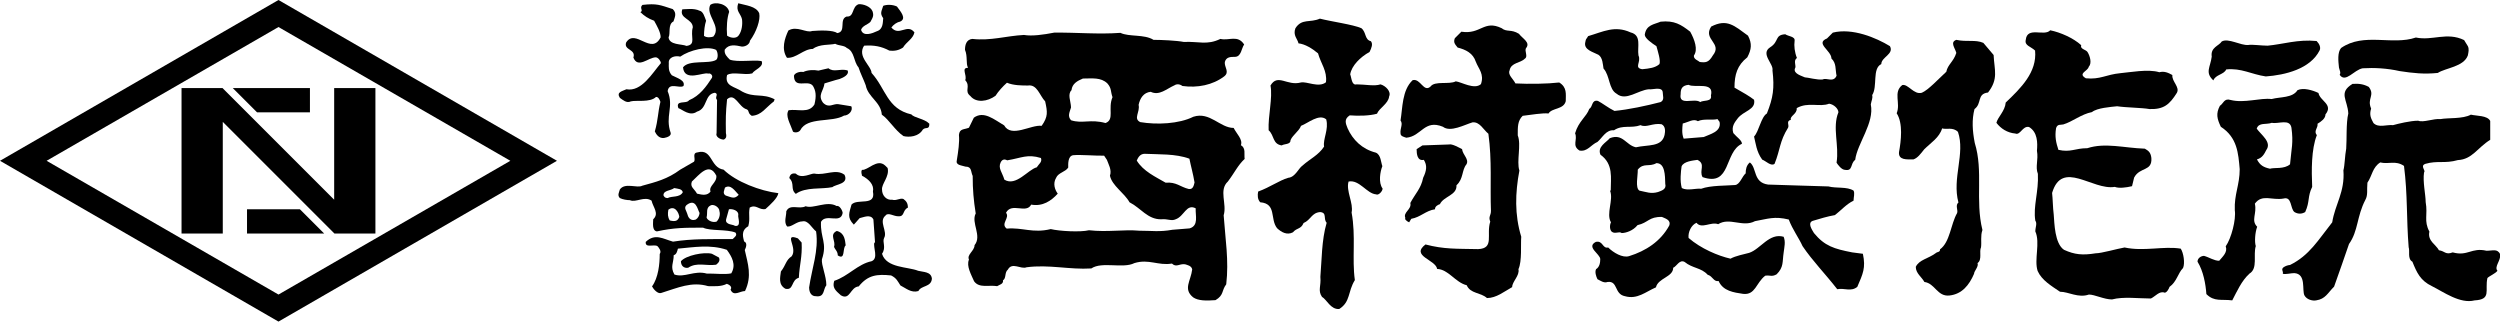
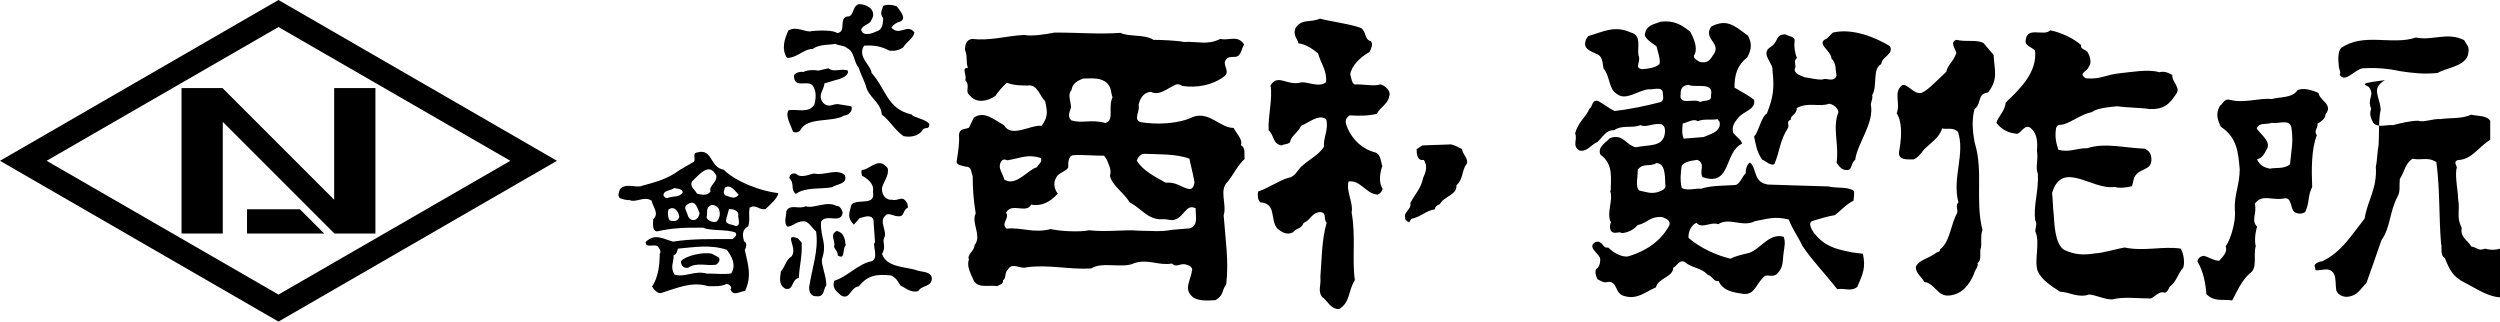
<svg xmlns="http://www.w3.org/2000/svg" version="1.1" id="レイヤー_1" x="0px" y="0px" viewBox="0 0 1072.8 138" style="enable-background:new 0 0 1072.8 138;" xml:space="preserve">
  <g>
-     <path d="M312.9,5.1c-0.9,2.5-1.2,6.5-0.9,10.2c1.8,1.2,4,1.2,4.9,0c1.5-1.9,1.8-5,1.5-7.1c-0.6-2.5-2.8-3.4-1.6-6.8   c3.1,0.9,7.7,1.2,9,4.3c0.6,2.8-1.2,8-4,11.8c0,1.2-1.5,2.5-3.4,2.5c-2.8-0.6-5.6-1.2-7.4,1.3c-0.3,1.9,1,3.1,2.2,4.3   c3.4,1.2,9.9,0,13.6,0.6c1.2,2.5-3.1,3.7-4,5.3c-3.4,0.9-8.4-0.9-10.8,0.7c-1.2,4.9,3.4,4.9,6.5,7.1c5.3,2.8,8.6,0.6,13.9,3.3   l-0.3,0.9c-3.7,2.8-5.2,5.9-9.5,6.2c-1.9-1.2-0.9-2.2-2.2-2.8c-3.4-0.9-5-7.4-8.4-4.3c-0.6,5.9-0.6,8.3-0.5,14.5   c0.3,1.2,0.3,2.2-0.9,2.8c-1.5,0-3.7-1.2-3.1-2.8l0.2-14.2c-1.2-1.2,0.9-2.5-0.9-3.1c-4.6,0.6-3.1,6.8-7.7,8.1   c-3.1,2.2-6.2-0.9-8-1.5c-1.3-3.7,3.4-1.6,4.6-3.4c4.6-1.9,7.4-5.9,9.8-9.6c0.6-1.2-0.9-2.2-1.6-1.8c-1.8-0.9-10.2,3.8-10.8-2.7   c2.5-3.4,11.1-1.3,14.2-3.2c0.9-0.6,0.9-3.1,0-4.3c-3.7-1.8-11.4,0.1-15.4,2.9c-2.2-0.6-5.2,0.3-4.9,2.8c0,1.5-0.3,3.4,1.3,5.2   c2.2,1.2,5.9,2.1,5,4.6c-1.8,1.2-6.2-1.8-6.8,2.2c2.8,6.8-1.2,10.8,1.3,17.9c0.3,1.2-1.2,1.9-2.8,2.2c-2.2,0.3-3.4-1.5-4-2.8   c1.5-5.3,1.2-7.7,2.4-12.7c-0.3-0.9-0.9-2.2-1.9-2.1c-2.5,2.5-8.6,1.3-10.8,1.9c-1.8,0.9-3.4-0.6-4.7-1.5c-1.6-2.5,0.9-2.8,2.8-3.7   c6.5,1.2,11.1-6.9,14.8-11.2c0-0.9-1.2-2.5-2.2-2.5c-3.1,0-7.7,5-9.6,0.1c1.2-3.7-4.3-3.1-3.1-6.5c4-6.2,10.8,5.8,14.8-2.2   c0-2.2-1.6-4.9-2.8-7.1c-2.5-0.9-4.3-2.1-5.9-3.7c1.5-0.6-0.6-1.8,0.9-3.1c6.2-0.7,7.4,0,13,1.8c1.8,1.8,0.9,3.4,0.3,5.3   c-2.5,1.2-1.2,5.3-2.1,6.8c0.3,3.4,5.6,2.8,7.7,3.7c4.3-0.6,1.5-4,2.7-8C297.2,8,291.3,8,292.8,4c1.6,0,4.9-0.6,7.4,0.6   c1.6,0.3,2.2,2.8,2.8,4.3c-0.6,1.8-0.9,4.3-0.9,6.5c1.2,0.9,3.1,0.6,4,0.3c3.7-4.3-3.5-9.3-1.3-13.6C307,0.5,312.3,1.7,312.9,5.1z" />
    <path d="M374.4,4.8c0.6,1.8,0.3,2.5-0.9,4.6c-1.2,1.2-3.4,1.6-4,3.4c0.9,3.1,4.9,1.5,6.8,0.6c2.8-0.9,2.5-4,2.7-5.6   c-1.6-2.2-0.6-3.1,0-5.3c1.5-0.6,4-0.6,5.9,0.3c1.6,2.2,4.3,5.2,1.3,6.5c-1.5,0.3-2.8,1.3-3.7,2.5c3.4,4,6.8-1.9,9.9,2.1   c-0.6,2.8-3.4,4-4.9,6.5c-1.8,1.2-3.7,1.6-5.9,1.3c-3.4-1.8-6.5-2.4-10.8-2.1c-3.1,4.7,3.1,8.6,3.2,11.7   c6.2,6.8,6.6,15.4,17.1,17.8c1.2,1.5,5.6,1.8,7.7,4c0,2.8-1.5,1.2-2.8,2.5c-1.8,3.1-5.9,3.4-8.3,2.8c-3.7-2.5-6.2-7.1-9.3-9.2   c-0.4-5.5-5.9-7.4-6.9-12.6c-0.9-2.5-2.2-4.9-3.1-7.7c-2.2-2.5-1.6-6.8-5-8.3c-1.2-1.2-3.4-0.9-5-1.8c-2.1,0.6-6.8,0-9.6,2.2   c-4,0-7.1,4.1-11.1,3.8c-2.5-3.7-1-8.3,0.6-11.7c3.7-2.2,7.7,1.2,10.2,0.2c3.7-0.3,9-0.4,10.8,0.9c4-0.6,0.6-5.9,4-7.1   c3.4,0.3,2.1-4.3,5.2-5.3C370.4,1.7,373.5,2.7,374.4,4.8z" />
    <path d="M584.2,12.1c2.2,1.8,1.3,4.9,4.1,5.6c0.9,1.2,0.3,2.8-0.6,4.6c-4,2.2-7.7,5.9-8.3,9.6c0.6,1.5,0.6,4.9,2.8,4.3   c3.4,0,7.7,0.9,10.2,0c2.2,0.6,4.7,3.1,3.7,5.2c-0.3,3.1-4.3,5-5.2,7.4c-3.1,0.9-8,1-11.7,0.7c-2.5,1.6-1.8,3.4-0.9,5.6   c2.2,4.9,6.2,8.9,12.1,10.4c2.2,0.9,2.2,4.3,2.8,5.8c-0.9,2.2-1.8,7.1,0.1,9.6c0,1.2-1.8,3.1-2.8,2.5c-4-0.3-7.1-6.4-11.8-5.5   c-1.2,4,2.2,9.3,1.3,13.3c1.9,10.2,0.1,19.8,1.4,29c-3.1,5-1.8,9.3-6.7,12.4c-3.7,0.3-5.3-4-7.4-5.2c-1.9-2.8-0.3-4.6-0.7-8.6   c0.6-6.8,0.5-15.8,2.7-23.2c-1.6-1.8,0.3-4.3-2.8-4.6c-3.7,0.3-4,3.4-7.1,4.7c-1.2,2.8-2.8,1.9-4.6,4c-2.5,1.3-4.9,0-6.8-1.8   c-3.1-4-0.1-10.5-7.2-11.1c-1.2-1.2-1.2-3.1-0.9-4.6c5.2-1.9,8.9-4.7,12.9-5.9c3.1-0.3,4.3-4,6.2-5.3c3.1-2.8,6.8-4.4,9.2-8.1   c-0.6-3.1,2.1-7.4,0.9-11.7c-3.1-2.5-7.7,1.6-10.8,2.8c-0.9,2.5-4.6,4.7-4.6,6.8c-0.6,1.2-2.5,0.9-3.7,1.6c-4-0.6-3.1-4.3-5.6-6.5   c-0.3-6.2,1.8-13.9,0.8-19.2c3.1-5.3,7.1,0.3,13-1.3c2.5-0.6,7.7,2.4,10.8-0.1c0.6-4.9-2.2-8-3.4-12.4c-2.5-2.1-5.6-4-8.4-4.3   c-0.3-1.8-2.5-3.4-1.3-6.5c2.8-4.3,6.2-2.2,10.5-4.1C571.5,9.3,580.5,10.5,584.2,12.1z" />
-     <path d="M644.4,12.1c2.2,1.8,4,0.3,7.4,2.4c1.6,2.1,5,3.7,3.1,6.1c-0.9,1.2,1,3.7-0.6,4.6c-1.8,1.9-5.9,1.6-6.5,5   c-0.9,1.9,1.6,3.7,2.5,5.6c5.9,0.3,13.6,0.2,18.8-0.4c3.4,2.1,2.8,4.9,2.8,8c-0.9,3.7-5.9,2.8-7.4,5.3c-2.5-0.3-7.7,0.6-11.1,1   c-2.2,2.2-2.1,4.7-2.1,8.4c1.6,4-0.6,11.1,0.7,15.1c-1.8,9.6-2.1,18.9,0.8,28.4c-0.3,3.1,0.4,10.5-1.2,13.9   c0.6,2.8-2.7,5.3-2.7,7.7c-3.4,1.9-6.8,4.7-10.8,4.7c-2.8-2.5-7.1-1.8-8.7-5.5c-4.9-1.2-7.8-6.8-12.7-7c-0.6-4-11.5-5.5-5-10.5   c8,2.1,13.3,1.8,22.6,2c7.1-0.3,3.4-6.2,5.2-11.8c-0.9-2.2,0.3-2.5,0.3-4.6c-0.4-10.8,0.5-21.6-1.1-33.1c-2.2-1.8-3.7-5.2-6.8-4.9   c-3.4,1-9.5,4.4-12.7,1.9c-8-3.3-9.2,4.1-15.7,4.7c-0.9-0.3-2.5-0.6-2.5-1.8c-0.3-2.2,1.2-4,0-5.6c0.9-5.3,0.6-13,5.2-17.3   c3.4-0.9,4.7,5.5,7.7,2.7c1.8-2.5,8-0.7,10.8-2.2c2.5,0.3,8,3.7,10.8,1.2c1.5-4.3-1-6.5-2.2-9.6c-1.2-3.7-4.3-5.2-7.8-6.1   c-1.2-1.5-1.9-2.2-1.2-4l2.8-2.8C635.5,14.9,636.7,8.4,644.4,12.1z" />
    <path d="M811,19.8c1.9,3.4-3.7,4.7-3.7,7.7c-4,1.9-1.5,9.6-3.9,13.3c0.3,1.5-0.3,2.2-0.6,4c1.6,8-5.8,16.7-6.7,23.8   c-2.2,1.6-0.9,4.9-4.3,4.3c-1.5,0-3.1-2.1-3.7-3.1c1.2-7.4-1.9-15.1,0.8-21.6c0-1.5-1.9-3.4-4-3.7c-4,1.6-9-0.9-13.9,1.9   c0.3,2.5-3.1,3.4-2.5,5c-2.2,0.6-0.6,2.2-1.2,3.4c-3.7,5.9-3.3,9.3-5.8,15.5c-1.5,1.2-3.7-1.2-5.3-1.8c-2.5-3.4-2.8-7.1-3.5-9.9   c2.1-2.2,3-8.4,5.5-9.9c2.7-6.8,3.3-10.8,2.4-18.5c0.6-2.8-5.3-7.1-1-9.9c4-2.5,1.8-5.3,6.5-5.6c1.2,0.9,4.3,0.9,4,2.8   c-0.3,2.2,0,4.9,1,7.4c-1.8,1.2,0,3.4-0.9,4.6c-0.6,2.2,3.1,3.1,4.3,3.7c1.2,0,5.3,1.2,7.7,0.9c1.5-0.9,4.6,1.5,5.9-1.6   c-0.6-2.8,0-5.3-2.2-7.4c0-3.4-7.1-6.5-1.9-8.6l2.5-2.5C794.9,11.9,805.1,16.2,811,19.8z" />
    <path d="M893.1,19.4c-0.6,1.8,2.2,1.8,2.8,3.1c0.9,1.5,1.9,4.6,0.4,6.2c-0.3,1.8-4.9,2.8-1.2,4.9c6.2,0.6,8.6-1.6,14.8-2.2   c3.7-0.3,12-1.9,16.7-0.4c2.2-0.6,4,0.3,5.6,1.2c-0.3,2.8,3.4,5.2,1.9,7.7c-3.1,4.9-5.5,7.1-11.7,6.9c-3.4-0.6-9.9-0.6-13.9-1.2   c-2.8,0.3-8.6,0.7-10.8,2.5c-4.6,0.9-8.3,4.1-12.3,5.3c-1.2,0.3-2.5-0.3-3.1,1.6c-0.6,3.7,0,6.2,1,9.3c5.3,1.2,7.1-0.7,12.4-0.7   c7.7-2.5,15.7-0.1,24.7,0.2c1.5,0.9,2.5,1.5,2.8,4c0.4,5.9-4.9,3.7-7.4,8.4l-0.9,3.7c-2.5,0.6-5.6,1-7.4,0.3   c-9.6,1.6-22.6-11.9-26.9,2.6c0.3,2.5,0.3,6.2,0.7,9.3c0.3,3.7,0.4,12.4,4.4,15.1c4.6,2.1,8,2.4,13.6,1.5c2.5,0,9-1.9,12.4-2.5   c8.3,1.8,16.7-0.7,24.1,0.5c1.2,1.8,1.9,6.2,1,8.3c-2.2,2.2-2.7,5.9-5.8,8.1c-0.3,0.9-1.2,2.5-2.1,2.5c-2.2-0.9-4,1.6-5.9,2.5   c-5.3,0-11.8-0.9-16.7,0.4c-3.4,0-7.4-2.1-9.9-2.1c-4.6,1.6-8.7-1.2-12.4-1.2c-3.7-2.5-7.8-4.9-9.6-8.9c-1.6-4.9,1.2-12.1-1-17   c0-1.8,0.9-3.4,0-4.6c-1-6.2,1.5-12.4,1.1-20.1c-1.2-3.1,0.3-5.9-0.4-9.9c0.3-3.4,0.3-8-3.4-10.2c-2.8-0.6-3.7,3.7-5.9,2.8   c-3.4-0.3-6.2-2.1-8.1-4.6c0.6-2.5,3.7-5,4-8.7c6.5-6.2,13.5-13,12.6-22.3c-1.9-1.8-4.6-2.1-4-4.6c0.6-5.9,8-1.3,10.5-4.1   C884.2,13.9,889.7,16.3,893.1,19.4z" />
    <path d="M1059,19.8c0.6,1.2,0.3,2.5,0,4c-1.8,4.9-9.5,5.3-12.9,7.5c-5.9,0.6-10.5,0.1-16.4-0.8c-5.3-1.2-10.8-1.5-15.8-1.2   c-3.7,0.6-7.4,6.5-9.9,2.8c0.6-0.9,0-1.8-0.3-3.1c-0.3-2.8-0.7-6.5,0.9-8.4c9.8-6.8,21.9-1,32.1-4.5c7.1,1.5,13.3-2.5,20.7,1.1   L1059,19.8z" />
    <path d="M851.1,18.4l4.4,5.2c0.3,6.5,2.2,10.2-2.4,16.1c-4.9,0.6-2.5,4.7-5.8,7.1c-1.2,4.6-0.9,9.3,0.1,14.5   c3.8,12.3,0.1,24.4,3.3,37.4c-0.9,2.5-0.3,5.2-0.6,7.4c-0.9,1.9,0.6,5.3-1.5,6.8c0.6,1.5-1.5,3.4-1.5,4.6   c-2.1,4.9-5.2,8.7-10.5,9.3c-5.3,0.6-6.2-5.2-10.8-5.8c-1.2-2.2-3.7-3.7-3.7-6.5c1.5-3.1,5.2-3.4,8.6-5.9c0.6-0.6,1.9-0.3,1.8-1.6   c4.3-3.1,4.6-10.8,7.3-15.5c0.6-1.2-0.9-3.4,0.6-4.6c-2.8-10.5,3-21-0.2-30.3c-2.2-2.2-4.9-0.9-6.8-1.5c-1.2,4-4.9,6.2-7.7,9   c-1.5,1.9-2.8,3.7-4.6,4.3c-2.8,0-6.5,0.4-6.2-3.1c0.9-4.9,1.8-12.4-1-16.7c1.8-4.3-1.6-9,2.4-12.1c2.5-0.6,5,4.3,8.4,3.3   c2.8-1.2,6.8-5.6,10.5-9c0.6-3.1,3.1-4.3,4.3-8.1c-0.6-2.2-2.8-4.6,0-5.6C844,18.1,847.7,16.9,851.1,18.4z" />
-     <path d="M973.1,19.6c6.5-0.6,13-2.8,21-2c1.2,1.2,1.9,2.8,1.3,4c-4,8-14.8,10.6-23.1,11.2c-6.2-0.9-10.5-3.7-17-3   c-0.9,2.2-4.6,2.2-5.5,4.7c-3.7-3.4-1.3-5.6-0.7-10.2c-0.6-4,3.1-4.6,4.3-6.5c2.8-1.6,8.1,1.8,11.4,1.5   C966.4,19,970.4,19.6,973.1,19.6z" />
    <path d="M363.7,30.2c0.9,1.8-1.8,3.1-3.4,3.7c-2.5,0.6-4.3,1.3-6.5,1.9c-0.3,3.1-3.1,5-0.6,8.3c2.5,2.5,4.3,0.3,6.5,0.6l5.6,0.9   c0.9,1.9-1.2,4-3.1,4c-5.2,3.1-15.8,0.4-18.8,6.3c-0.6,0.9-2.2,1.2-3.1,0.6c-1.3-3.7-3.4-6.8-1.9-9.2c4-0.6,8.7,1.5,11.1-2.5   c0.9-3.7,0.6-5.9-0.7-8c-2.2-2.8-8,1.6-8.1-4.3c0.3-1.2,2.5-1.9,4-1.6c1.8-0.9,4.6-1,6.5-0.6l4.3-1   C357.9,31.2,360.3,29.3,363.7,30.2z" />
-     <path d="M1016.5,37.3c2.8,3.7-0.9,4.9,1,9.3c-0.9,2.8,0,4.3,1,6.2c2.2,2.2,5.6,0.6,8.4,0.9c2.2-0.6,7.4-1.9,10.8-1.9   c2.2,0.9,6.5-1,9.6-0.7c3.1-0.6,9.6,0,13-1.9c2.5,0.6,7.1,0.3,8.3,2.7l0,8.1c-5.5,3.4-7.7,8.4-13.9,8.7c-5.6,1.6-8.7,0.1-13.9,1.6   c-2.5,0.9,0.3,2.8-0.6,3.7c-0.6,4,0.7,9.6,0.7,12.7c1,5.6-0.9,8,1.6,12.7c-0.9,4,2.8,5.5,4.1,8c2.5,0.3,2.8,2.1,5.9,0.9   c6.5,1.8,8-2.2,14.5-0.7c2.8,0,4.6-1,5.9,1.5c0.3,2.8-2.7,5.3-1.2,7.1c-0.9,1.2-3.4,2.2-4.3,3.1c-1.2,5.3,1.9,9.2-5.5,9.6   c-6.2,1.6-13.3-3.6-18.3-6.1c-5-2.4-6.5-5.8-8.4-10.5c-2.2-1.2-1-4.6-1.6-6.2c-1-12.4-0.4-22.5-2-34.9c-3.7-2.5-6.5-0.6-10.2-1.5   c-3.4,2.2-3.4,5.6-5.5,8.7c-0.3,3.1,0.3,5.3-0.9,7.4c-3.7,7.1-3,13.3-7,18.9c-2.1,6.2-4,11.5-6.4,18.3c-2.8,2.8-3.7,5.3-7.7,5.9   c-1.5,0.3-4-0.3-5-2.1c-1.2-2.2,0.9-9.3-4.4-9.6c-1.5,0-3.4,0.6-4.9,0.3c0.3-1.2-0.9-1.8,0.3-2.8c0.9-0.6,1.8-0.9,2.8-1   c8.3-4.1,12-10.6,18.1-18.3c1.2-7.7,5.5-13,4.8-22.3c0.6-2.2,0.6-6.2,1.2-9.3c0.3-3.7-0.1-11.1,0.9-15.1c-0.3-5.9-4.4-8.9,1.8-12.7   C1012.2,35.8,1014.3,36.1,1016.5,37.3z" />
+     <path d="M1016.5,37.3c2.8,3.7-0.9,4.9,1,9.3c-0.9,2.8,0,4.3,1,6.2c2.2,2.2,5.6,0.6,8.4,0.9c2.2-0.6,7.4-1.9,10.8-1.9   c2.2,0.9,6.5-1,9.6-0.7c3.1-0.6,9.6,0,13-1.9c2.5,0.6,7.1,0.3,8.3,2.7l0,8.1c-5.5,3.4-7.7,8.4-13.9,8.7c-2.5,0.9,0.3,2.8-0.6,3.7c-0.6,4,0.7,9.6,0.7,12.7c1,5.6-0.9,8,1.6,12.7c-0.9,4,2.8,5.5,4.1,8c2.5,0.3,2.8,2.1,5.9,0.9   c6.5,1.8,8-2.2,14.5-0.7c2.8,0,4.6-1,5.9,1.5c0.3,2.8-2.7,5.3-1.2,7.1c-0.9,1.2-3.4,2.2-4.3,3.1c-1.2,5.3,1.9,9.2-5.5,9.6   c-6.2,1.6-13.3-3.6-18.3-6.1c-5-2.4-6.5-5.8-8.4-10.5c-2.2-1.2-1-4.6-1.6-6.2c-1-12.4-0.4-22.5-2-34.9c-3.7-2.5-6.5-0.6-10.2-1.5   c-3.4,2.2-3.4,5.6-5.5,8.7c-0.3,3.1,0.3,5.3-0.9,7.4c-3.7,7.1-3,13.3-7,18.9c-2.1,6.2-4,11.5-6.4,18.3c-2.8,2.8-3.7,5.3-7.7,5.9   c-1.5,0.3-4-0.3-5-2.1c-1.2-2.2,0.9-9.3-4.4-9.6c-1.5,0-3.4,0.6-4.9,0.3c0.3-1.2-0.9-1.8,0.3-2.8c0.9-0.6,1.8-0.9,2.8-1   c8.3-4.1,12-10.6,18.1-18.3c1.2-7.7,5.5-13,4.8-22.3c0.6-2.2,0.6-6.2,1.2-9.3c0.3-3.7-0.1-11.1,0.9-15.1c-0.3-5.9-4.4-8.9,1.8-12.7   C1012.2,35.8,1014.3,36.1,1016.5,37.3z" />
    <path d="M994.9,39.9c-2.5-1.2-6.5-2.4-9-1.2c-2.1,3.4-7.4,2.8-11.1,3.8c-4.9-0.6-11.7,1.9-17.6,0.4c-2.8-0.9-3.1,1.6-4.6,2.5   c-1.8,3.4-1.2,5.6,0.4,9c7.1,4.6,7.5,11.4,8.1,18.2c0,6.8-2.4,10.8-2.1,17.6c0.6,4-1.5,12.1-3.9,15.5c0.9,2.5-1.2,4.3-2.8,6.2   c-2.2,0-4.3-1.5-6.5-2.1c-1.2,0-2.8,0.9-2.8,2.5c2.5,4,3.5,9.6,3.8,13.9c3.4,3.4,6.5,2.1,11.1,2.7c2.1-4,4-8.4,7.4-11.5   c3.7-2.2,1.5-8,2.7-11.8c-0.6-1.8-0.3-5.9,0.6-8.3c-2.8-2.8,0-5.6-1-9.9c3.1-4.3,7.4-1.3,12.3-2.2c3.7-1,2.8,4.3,4.7,5.8   c1.5,0.9,3.1,0.9,4.6,0c2.1-4.6,0.9-6.5,3-10.8c-0.3-7.1-0.4-16.1,2-22.2c-1.5-1.8,0.6-3.1,0.3-4.9c1.5-0.9,3.4-2.2,3.4-4   C1001.4,44.8,995.5,43.3,994.9,39.9z M982.7,70.5c-2.5,2.2-6.8,1.3-8.6,1.9c-2.8-0.6-4.3-1.5-5.6-4c2.2-0.6,3.1-2.2,4-4   c2.5-3.4-2.2-6.5-4.1-9.2c0.9-2.8,4-1.6,6.5-2.5c2.8,0.6,7.7-1.9,8.4,2.1C984.2,61.3,983.3,63.7,982.7,70.5z" />
    <path d="M627.4,64c0.3,2.5,3.1,4.3,1.9,6.5c-2.1,2.5-1.2,6.2-4.3,9c0.3,4.3-5.5,4.7-7.1,8.1c-0.9,0.3-2.2,1-2.1,2.2   c-4,0.6-6.2,3.4-10.2,4.1c-0.3,0.6-0.6,0.9-0.9,1.5c-0.9-0.3-2.2-1.5-1.6-1.8c-1.2-2.5,2.8-3.7,2.1-6.5c2.1-4,4.6-6.2,5.5-10.8   c1.5-3.1,1.8-5.3,0.3-7.7c-2.8,0.6-3.1-2.5-3.1-4.6l2.5-1.6l11.4-0.4C623.1,61.6,626.2,63.4,627.4,64z" />
    <path d="M534.1,68.2c-0.3-2.2,0.6-4.6-1.6-5.9c0.9-2.5-1.9-4.9-3.1-7.4c-5.9,0-10.2-7.1-17.3-4.8c-6.2,3.1-15.7,3.5-22.8,2.3   c-3.1-1.5,0-4.3-0.7-7.4c0.6-2.8,2.1-5.3,5.2-5.6c3.7,1.8,6.8-1.3,10.2-2.8c0.9-0.6,2.2-0.6,3.4,0.3c6.5,0.9,13-0.4,17.9-4.1   c2.5-1.9,0-4,0.3-6.2c0.6-2.2,2.5-2.2,4.3-2.2c2.8,0,2.8-3.7,4-5.3c-2.8-4.3-6.5-1.5-10.2-2.4c-5.8,2.8-9.3,1-15.7,1.3   c-3.1-0.6-9.6-0.9-13-0.9c-4-2.5-10.5-1.2-14.2-3c-9.6,0.7-18.5-0.2-28.4-0.1c-4.6,0.9-9.6,1.6-13,1c-7.7,0.4-14.2,2.6-22.2,1.7   c-2.5,0.3-3.1,2.5-3.1,4.7c1.2,2.8,0.3,5.9,1.3,7.7c-3.1,0-0.3,3.1-1.2,5.3c2.5,2.8-0.6,4.6,2.2,6.8c2.5,3.1,7.4,2.4,10.8-0.1   c1.2-1.9,3.1-4,4.9-5.6c2.8,1.2,6.5,1.2,9,1.2c4-0.6,5,4.3,7.4,6.8c1,4.6,1.3,6.5-1.5,10.5c-4.6-0.6-13,5.3-16.1-0.2   c-4.3-2.5-8.7-6.4-13-3.3l-2.1,4.3c-2.2,0.9-4,0.3-4.3,3.1c0.3,3.1-0.3,7.1-0.9,10.8c-0.6,2.2,1.8,2.2,3.7,2.8c2.8,0,2.2,2.1,3.1,4   c0,5.9,0.4,10.5,1.3,16.1c-2.1,4,2.8,9.6-0.5,13.6c0,2.5-3.4,4-2.4,6.2c-1.2,2.8,1,6.5,2.2,9.3c2.2,3.1,6.5,1.5,9.9,2.1   c0.9-0.6,2.8-0.9,2.5-2.5c1.5-0.9,0.6-3.4,2.1-4.6c1.8-3.4,5.6,0,8-1c9.6-1.3,18.5,1.1,27.8,0.5c4.6-3.1,13.6,0.2,18.5-2.3   c6.2-1.9,10.2,1.2,16.1,0.2c1.9,1.8,3.1,0,5.6,0.3c0.9,0.3,2.8,0.6,3.1,2.2c-0.6,5-4,8.4,0.4,12c2.2,1.5,5.6,1.5,9.6,1.2   c3.7-2.2,2.5-4,4.6-6.8c1.2-10.2-0.4-19.5-1.1-29.6c1.5-4.9-2.2-10.8,1.8-14.5C529.8,74.1,531.1,71,534.1,68.2z M491.2,66   c5.9,0.3,13.3-0.1,19.2,2.1c0.6,3.1,1.6,6.5,2.2,10.2c-0.3,1.2-0.6,3.1-2.5,2.8c-3.7-0.9-5.3-3.1-9.9-2.7   c-4.3-2.5-9.6-4.9-12.4-9.5C488.4,67.5,489.3,66,491.2,66z M459.8,38.7c0.3-2.8,2.5-4,4.9-5c4,0,7.7-0.6,10.5,2.1   c1.9,2.2,1.3,3.4,2.2,5.9c-2.1,4.9,1,9.6-3,11.1c-6.5-1.8-9.9,0.4-14.8-1.2c-1.6-1.8-0.6-3.4,0-5.5C459.5,43.3,458,40.5,459.8,38.7   z M429.4,69.7c0.6-1.2,1.5-1.6,2.8-0.9c6.2-1,8.6-2.8,14.5-1c0.6,1.8-0.9,2.5-1.8,4c-3.7,0.9-8.9,8.4-13.9,5.3   C430.1,74,428.2,72.2,429.4,69.7z M510.5,98l-7.4,0.6c-5.6,1-8.7,0.4-14.2,0.4c-6.8-0.6-13.6,0.7-21.6-0.2   c-3.7,0.9-12.7,0.4-16.4-0.5c-7.7,1.9-12.1-0.8-18.9-0.2c-2.8-2.1,1.5-4.6-0.3-6.8c2.4-4.6,8.7,0.6,10.8-3.5   c4.9,0.9,8.6-1.6,11.4-4.7c-1.2-1.6-2.2-4.3-0.7-6.8c0.9-2.2,4-2.5,5.2-4.4c0-1.2-0.3-4.9,2.1-5.3c3.4-0.3,9.6,0.3,13.3,0.2   l1.2,1.8c0.6,1.8,2.2,4.3,1.3,6.8c0.9,4.3,6.2,7.4,8.4,11.4c4.9,2.5,7.8,7.4,13.6,7.3c2.8-0.3,4.3,0.9,6.2,0   c3.7-1.3,4.6-6.8,8.6-4.7C512.9,92.4,514.5,96.8,510.5,98z" />
    <path d="M380.9,72.1c0.9,3.7-2.7,6.8-2.4,9.3c0,2.5,1.9,4.6,4.3,4.3c1.9,0.6,3.4-0.9,4.9-0.3c1.2,0.9,1.9,1.8,1.9,3.7   c-2.5,1.2-1.2,4-4.3,3.7c-1.8,0-4.3-1.8-5.3-0.3c-3.1,2.5,1,6.8-0.6,9.6c-0.9,1.8,1,4-0.9,6.8c1.9,6.2,11.1,5.5,15.5,7.3   c2.2,0.6,5.6,0.3,5.9,3.4c-0.3,3.7-4.6,2.8-5.8,5.3c-3.1,0.9-5.3-1.2-7.7-2.4c-1.2-1.8-1.6-3.1-4-4.3c-5.9-0.6-9.9-0.3-13.9,4.7   c-3.7,0.3-3.7,6.2-7.7,3.8c-2.5-2.2-3.7-3.4-2.8-6.2c5.9-1.9,10.1-7.2,16-8.4c3.1-1.2,0.6-5.9,1.2-8l0.3,0l-0.7-9.9   c-1.2-2.5-4.3-0.9-5.9-0.6l-2.5,2.8c-3.1-3.1-1.9-5.2-1-8.6c2.5-2.8,10.5,0.9,9.2-5.6c0.6-2.8-1.6-5.2-4.7-6.8c0-0.6-0.6-1.5,0-2.5   c2.5,0.3,6.5-5,9.9-1.9L380.9,72.1z" />
    <path d="M799.4,108.9l-4.6-0.6c-7.7-1.5-11.8-2.7-16.4-8.3c-0.9-1.5-2.8-4.3-0.6-5.2c3.4-1,6.2-1.9,9.6-2.5c2.5-1.9,4.9-4.7,8-6.2   c0-1.5,0.6-3.1,0-4.3c-2.8-1.8-7.4-0.9-10.8-1.8c-9.3-0.3-17.6-0.5-25.9-0.8c-6.5-0.9-4.7-7.1-7.8-9.5c-1.5,1.2-1.8,3.1-1.8,4.7   c-1.5,1.2-2.5,4.9-4.6,5c-3.4,0.3-10.5,0.1-14.5,1.6c-2.2-0.3-5.9,1-8.3-0.3c-0.9-3.1-0.4-7.1-0.1-9.3c0.9-2.2,4.9-2.5,6.8-2.8   c3.7,1.8,0.6,4.6,2.2,7.4c12.4,4.3,9.2-10.8,16.9-14.3c0-1.5-2.2-2.8-3.7-4.6c-0.9-2.8,0.6-4.6,1.8-6.2c2.5-3.4,8-3.7,7.1-8.1   c-1.9-1.5-4.7-3.1-8.4-5.2c0-5.6,1.2-9.6,5.5-13c1.8-3.4,2.1-5.9,0.3-9.3c-5.9-4.3-9-7.4-15.8-3.9c-3.7,5.6,5,7.1,0.7,12.4   c-1.8,3.1-3.1,3.1-5.6,2.8c-0.6-0.6-2.8-1.2-2.5-2.8c1.8-2.5,0.3-6.8-1.6-10.2c-4-3.1-6.8-4.9-12.7-4.3c-2.8,1.2-6.2,1.3-6.8,5.6   c0,1.5,3.1,3.7,5,4.9c0.6,2.2,1.9,6.2,1.3,7.7c-1.8,1.6-4.3,1.9-7.4,2.2c-3.7-0.6-0.3-3.1-1.6-5.9c-0.6-3.7,1.5-8.7-3.4-9.9   c-6.8-3.1-11.7-0.3-18.2,1.6c-0.9,1.6-0.9,0.9-1.2,2.5c-0.9,3.4,3.4,4.3,5.6,5.5c1.9,1.2,1.9,4.3,2.2,5.9c2.8,3.1,2.2,8.9,5.6,10.8   c4,3.4,9.3-1.6,13.9-1.9c1.2,0.3,5.6-1.3,5.9,1.2c0,1.5,0.9,3.4-0.9,4.3c-6.2,1.6-13.6,3.2-19.8,3.8c-2.5-1.2-5.3-3.4-7.1-4.3   c-2.8-0.6-2.1,2.5-3.7,3.4c-1.2,3.4-4.6,5.3-6.1,10.5c1.2,2.8-1.5,5.3,1.9,7.4c3.4,0.6,4.9-2.5,7.7-3.7c2.2-1.9,3.7-5.3,7.1-5   c3.7-2.5,7.4-0.7,11.4-2.2c2.5,1.2,5.2-1,9-0.4c1.8,0.9,1.6,3.1,1.3,4.6c-1.2,5.3-7.1,4.1-12.3,5.3c-4.3-0.9-5.6-6.1-11.2-3.9   c-1.5,1.8-5.5,3.7-4,7.1c5.6,4,4.4,9.9,4.4,15.4h-0.3c1.6,4-1.8,9.9,0.4,13.6c-0.6,1.2-0.6,3.1,0.3,4c1.5,1.2,3.1-0.3,4.3,0.6   c1.8,0,4.9-1,6.8-3.4c4.6-1,4.9-3.7,10.5-3.5c1.2,0.6,4,1.2,3.1,3.7c-3.7,6.8-10.1,10.9-17.2,13.1c-2.8,0.9-6.8-1.5-9-3.7   c-2.5,0.6-2.2-3.1-5.3-2.4c-4.3,2.2,1.9,5.2,1.9,7.4c0,1.5-0.3,3.4-1.8,4.3c-0.6,1.2,0,3.1,0.6,4.3c1.2,0.6,2.8,1.8,4.3,1.2   c4.6-0.6,2.8,5.2,7.5,6.1c5.3,1.5,8.9-1.9,13.3-3.8c0.9-4,7.4-4.4,7.4-8.4c1.5-0.6,2.7-3.7,4.9-2.5c3.4,2.8,7.1,2.4,9.9,5.5   c2.2,0.6,2.5,3.1,4.7,2.7c1.9,4.3,6.5,4.9,10.5,5.5c5.3,0.6,5.5-4.7,9.5-7.8c2.2-0.3,2.8,0.6,4.9-0.6c3.1-3.1,2.4-5.3,3-9.3   c0.3-2.5,0.9-4.6,0-6.8c-6.2-1.8-9.9,5.3-14.8,6.9c-2.2,0.6-5.9,1.3-8,2.5c-5.3-1.2-12.7-4.3-18-8.9c-0.3-2.5,1.2-5.6,3.4-6.5   c2.2,2.8,6.2-0.6,9.3,0.6c4.9-3.1,10.5,1.5,15.8-1.3c5.6-1,8.3-2.2,14.5-0.7c1.6,4.3,4.4,8,5.9,11.4c4.4,6.5,9.6,11.7,14.9,18.5   c3.1-0.6,5.9,1.2,8.6-1C799.4,117.5,800.7,115,799.4,108.9z M737,51.1l0.9,1.2c0.9,4.3-4.3,5.3-6.8,6.5l-8.6,0.7   c-0.9-2.2-0.6-4.6-0.4-6.5c2.5-0.6,4.6-2.2,6.5-1C731.1,50.8,734.8,51.7,737,51.1z M721.2,40.4c0-1.9,0.3-3.7,3.4-4   c2.8,1.5,11.1-1.6,9.6,4.6c0.6,2.8-3.4,1.9-4.6,2.8C727.1,41.9,720.3,45.6,721.2,40.4z M711.5,82.4c-3.1,0.9-4.9,0-8-0.6   c-1.9-1.2-0.6-6.5-0.7-9c2.5-3.1,4.9-1,8-2.8c3.7,0,3.7,5.2,3.8,8.9C715.2,81.2,713.1,81.8,711.5,82.4z" />
    <path d="M362.4,75c1.9,4-3.7,4-5.2,5.3c-4.6,1-11.4-0.2-15.7,2.9c-2.5-2.1-0.3-4.3-2.8-6.8c0.3-1.6,1.2-2.2,2.8-1.9   c2.5,2.5,6.8-0.3,8,0C354.1,75.4,358.7,72.2,362.4,75z" />
    <path d="M361.6,91.4c-0.9,4.9-7.1,0-9.3,3.8c-0.3,7.1,2.8,8.9,0.4,16.1c-0.3,2.5,1.9,7.1,1.9,11.1c-1.5,1.9-0.6,5.3-4.6,4.7   c-2.5,0-2.8-2.8-2.8-3.7c1.2-8.4,4.2-15.8,3-24.1c-1.9-1.5-3.4-4.9-5.9-4.3c-2.5,0-4.6,2.5-6.5,2.2c-1.6-1.8-0.3-4.6-0.4-6.5   c1.5-3.4,5.6-0.7,8.3-2.2c3.4,1.2,9.2-2.5,13.3-0.1C360.3,88,361.6,90.5,361.6,91.4z" />
    <path d="M362.9,105.3c-1.5,1.2,0,6.5-3.4,4.3c0-1.8-1.2-2.5-1.6-3.7c0.9-2.5-2.2-5.2,1.2-6.8C362.5,100,362.6,103.1,362.9,105.3z" />
    <path d="M344,104.1c0.3,6.2-0.9,9.3-1.2,15.1c-3.4,0.9-2.1,5.6-5.8,4.7c-3.1-1.8-2.2-4.9-1.9-7.4c2.2-2.8,2.1-4.9,4.6-6.5   c2.8-3.7-3.8-10.2,2.7-7.7L344,104.1z" />
    <path d="M310.5,72.8c-5.9-0.9-4.7-9.2-11.2-7.4c-2.5,0.3-0.6,2.8-1.5,4l-5.9,3.4c-5.5,4.1-10.5,5.3-16.3,6.9   c-2.2,1.2-7.4-1.5-9.6,1.6c-0.3,1.2-1.2,2.5,0,3.7c1.2,0.6,3.1,0.9,4.3,0.9c2.5,1.2,6.2-1.9,9.3,0.2c0.6,2.8,3.4,5.5,0.7,8   c0,1.5-0.6,4.9,1.6,5.2c7.4-1.6,11.7-1.6,19.8-1.6c3.1,1.5,10.2,0.6,13.9,2.1c0.9,1.2-0.3,1.9-1.2,2.8c-9.3,0-17.6-0.2-25.6,1.1   c-4.3-1.2-7.7-3.7-11.7,0.1c-0.3,2.8,3.4,0.9,5,1.8c0.6,0.6,1.9,2.2,1,3.4c0,4.3-0.6,10.2-3.3,13.9c0.6,1.2,2.5,3.4,4,2.8   c7.1-2.2,13-5,20.1-2.9c2.5,0,5.5,0.3,8-1c0.9,0.3,2.5,1.2,1.6,2.5c1.3,3.1,4,0.6,6.2,0.6c3.1-6.5,1.2-11.7-0.1-17.6   c0.6-1.2,1.2-3.1-0.3-3.7c-0.3-1.5-1.6-4.6,1.8-6.5c0.9-3.4,0-4.9,0.6-8c2.8-1.6,4,1.2,6.8,0.6c2.1-1.9,5.2-4.7,5.5-6.8   C326.3,82,315.8,78,310.5,72.8z M287.4,94.6c-0.9-1.5-0.9-2.8-0.6-4.6c2.8-2.2,4.6,1.5,4.7,3.1C290.8,94.8,289.9,95.2,287.4,94.6z    M286.5,85c-1.2,0-1.5-0.6-1.8-1.2c0-2.2,3.1-1.9,4.6-3.1c1.5,0.3,3.4,0.3,3.7,1.8C291.7,84.9,288.3,84,286.5,85z M298.6,94.2   c-2.5,0.9-3.4-1.2-3.7-2.5c-0.3-1.2-1.6-2.5-0.3-3.7c4-3.1,4.7,1.8,5.6,3.4C300.1,92.6,299.5,93.6,298.6,94.2z M299.1,83.1   c-1.2-2.2-3.1-2.8-2.2-5.2c3.1-2.8,7.4-8.7,10.5-2.5c0.3,3.1-3.4,4.3-2.5,6.8C303.5,84,301.6,83.7,299.1,83.1z M307.5,95.1   c-1.8,0.6-4-0.6-4.3-1.8c0.6-1.9-0.6-4.3,2.1-5.3c1.5-0.3,3.4,1.2,3.4,2.5C309,91.3,309.1,93.5,307.5,95.1z M313.8,117.3   c-2.5,0.6-7.7,0-10.5,0.1c-5.3-1.5-9.6,1.9-13.9,0.4c-1.9-3.4-0.3-4.9-0.3-8.3c1.2-0.3,1.5-1.6,1.8-2.8c6.8-0.6,13.9-1.9,21,0.5   C314.1,110.2,316,113.6,313.8,117.3z M311.1,80.5c2.5-1.6,4.3,1.5,5.9,3.1c-1.8,1.9-2.8,1.2-5.6,0.3   C309.9,83,310.9,81.5,311.1,80.5z M315.3,96.9c-0.3-0.6-4.3-0.3-3.7-2.8l1.2-4.3c1.5-0.3,4.3,0.6,4,2.5   C316.5,93.2,318.4,97.5,315.3,96.9z" />
    <path d="M308.5,110.5c0.6,1.2,0,2.2-1.2,3.1c-4.3,0.6-8.3-1.2-12,1.3c-1.9,0.3-3.1-0.9-3.1-2.8c2.1-2.5,9.9-4.1,13.3-3.2   L308.5,110.5z" />
  </g>
  <g>
    <path d="M119.5,0L0,69l119.5,69L239,69L119.5,0z M20,69l99.5-57.4L219,69l-99.5,57.4L20,69z" />
-     <polygon points="133,48.2 133,37.8 99.9,37.8 110.3,48.2  " />
    <polygon points="143.4,37.8 143.4,48.2 143.4,85.7 95.5,37.8 90.7,37.8 81.1,37.8 77.9,37.8 77.9,89.8 77.9,100.2 95.6,100.2    95.6,89.8 95.6,52.3 143.5,100.2 148.2,100.2 157.8,100.2 161.1,100.2 161.1,48.2 161.1,37.8  " />
    <polygon points="106,89.8 106,100.2 139.1,100.2 128.7,89.8  " />
  </g>
</svg>